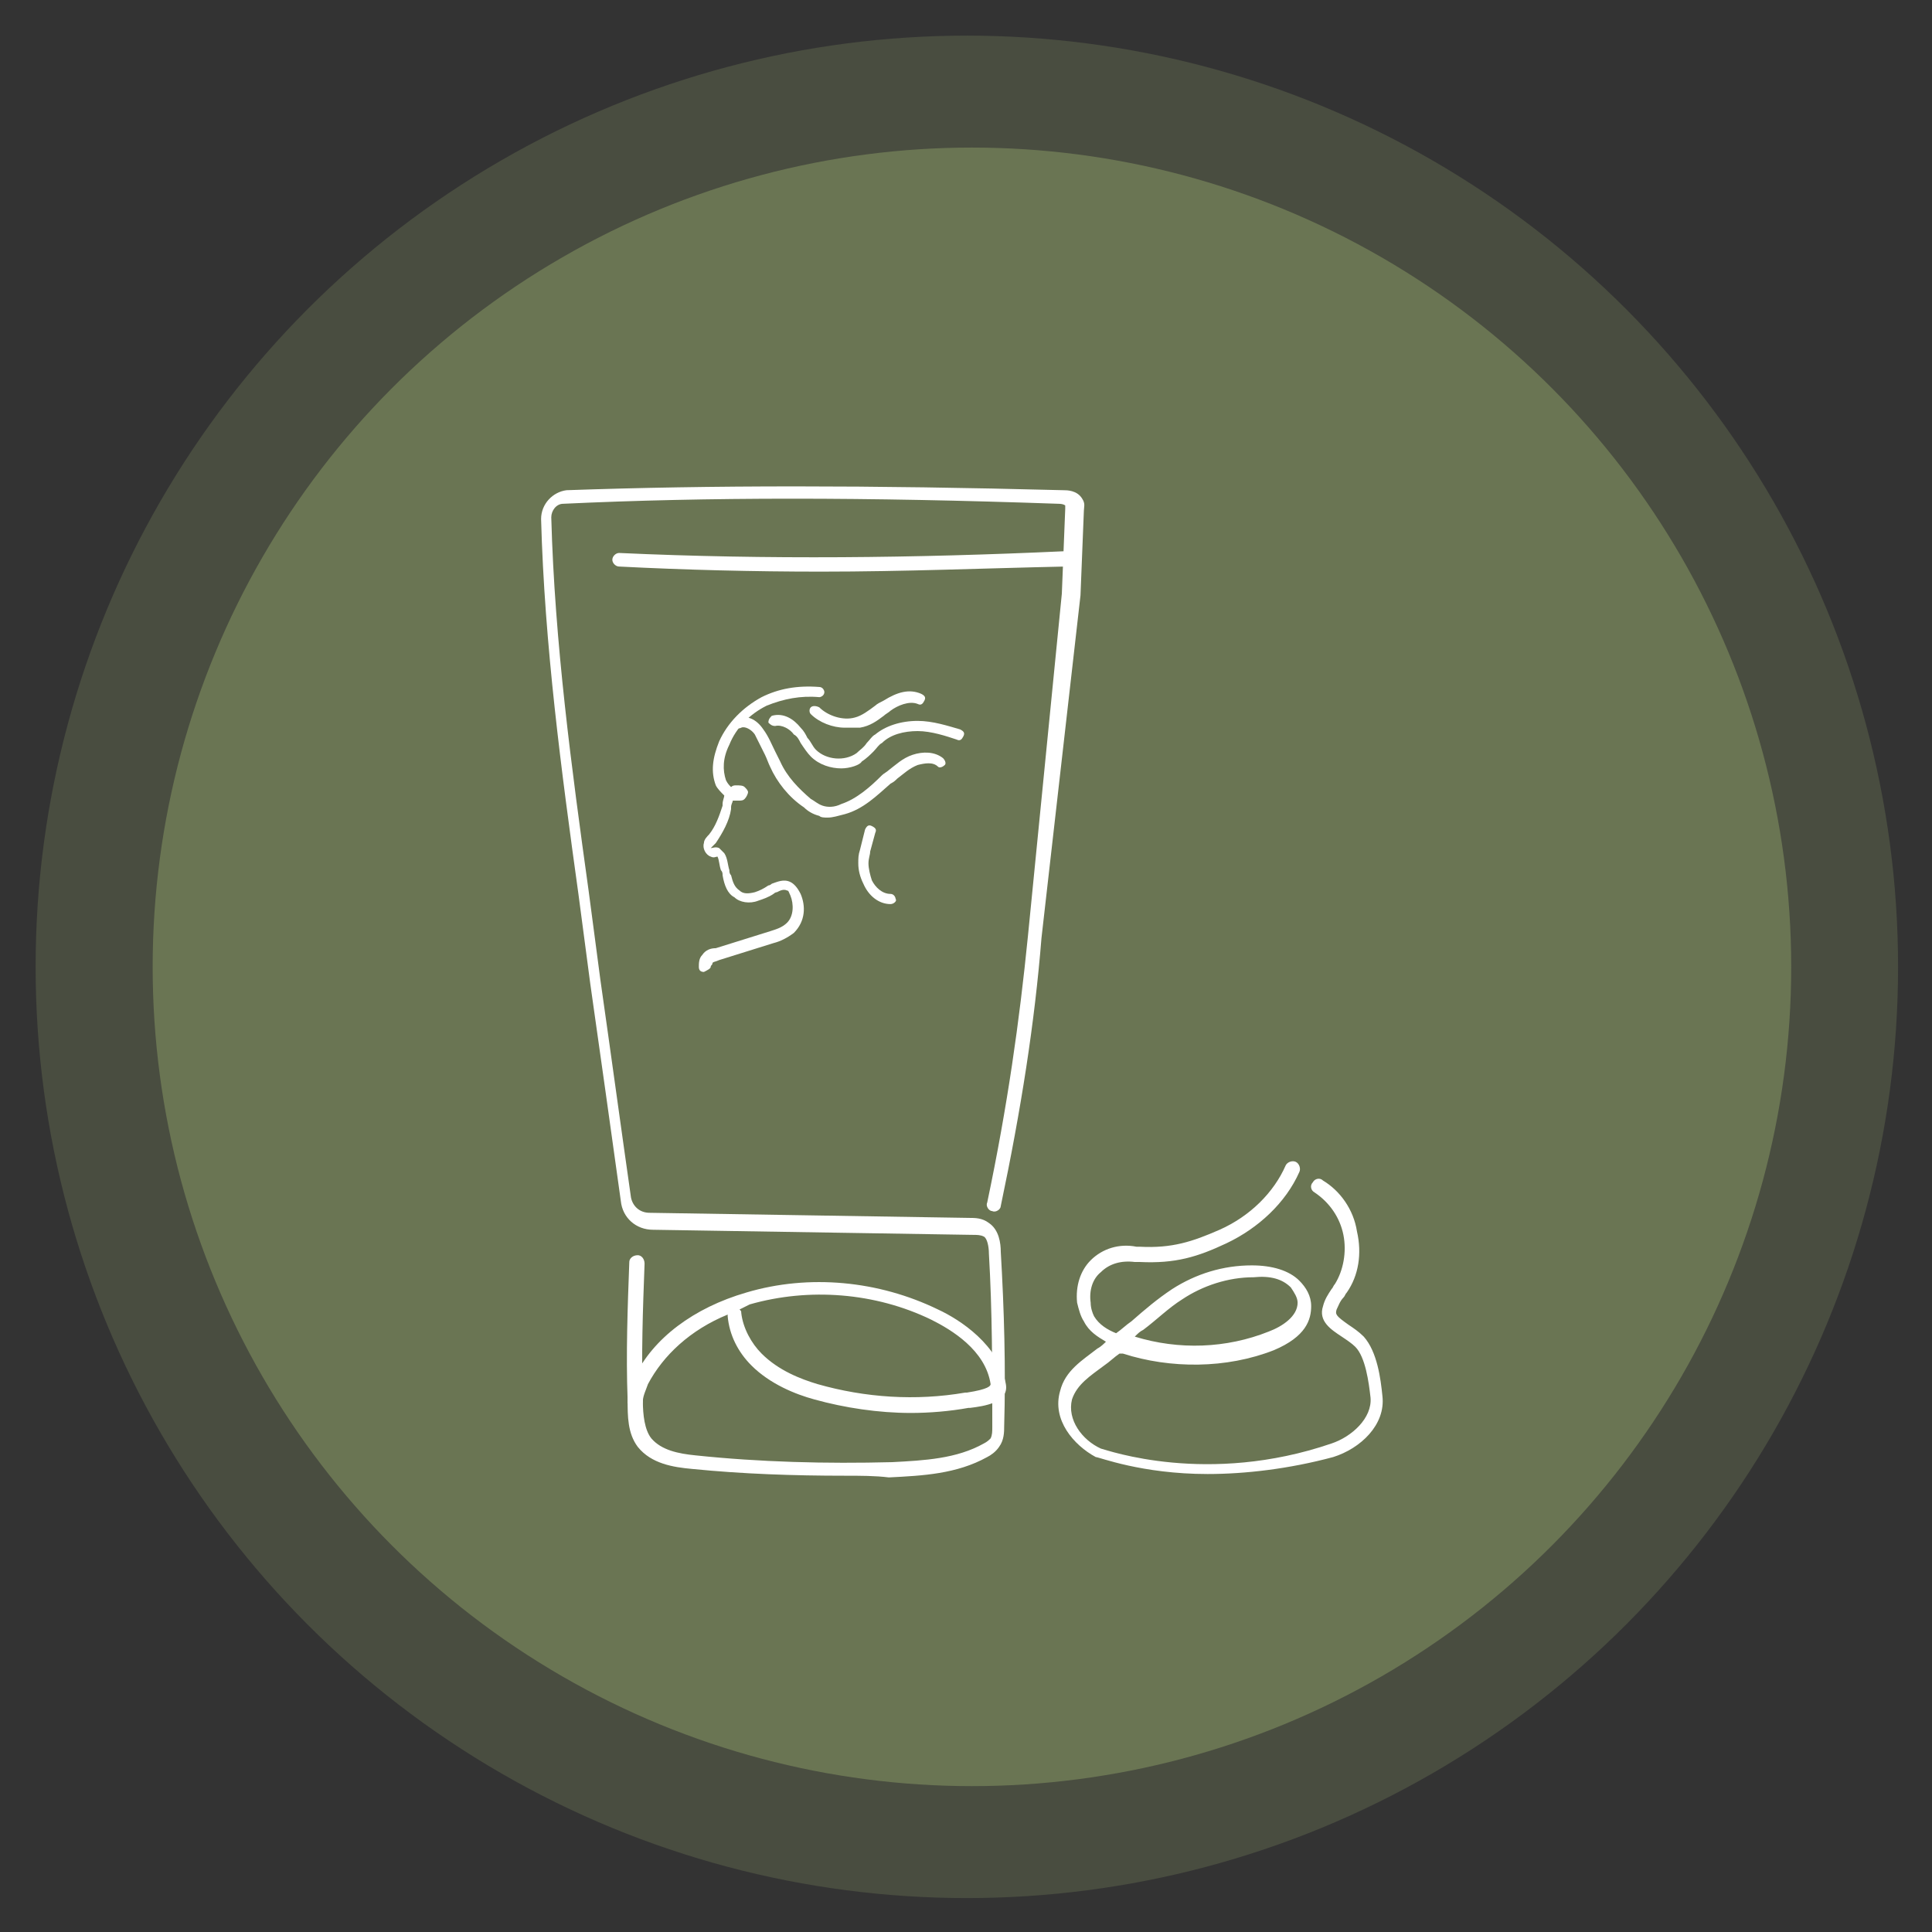
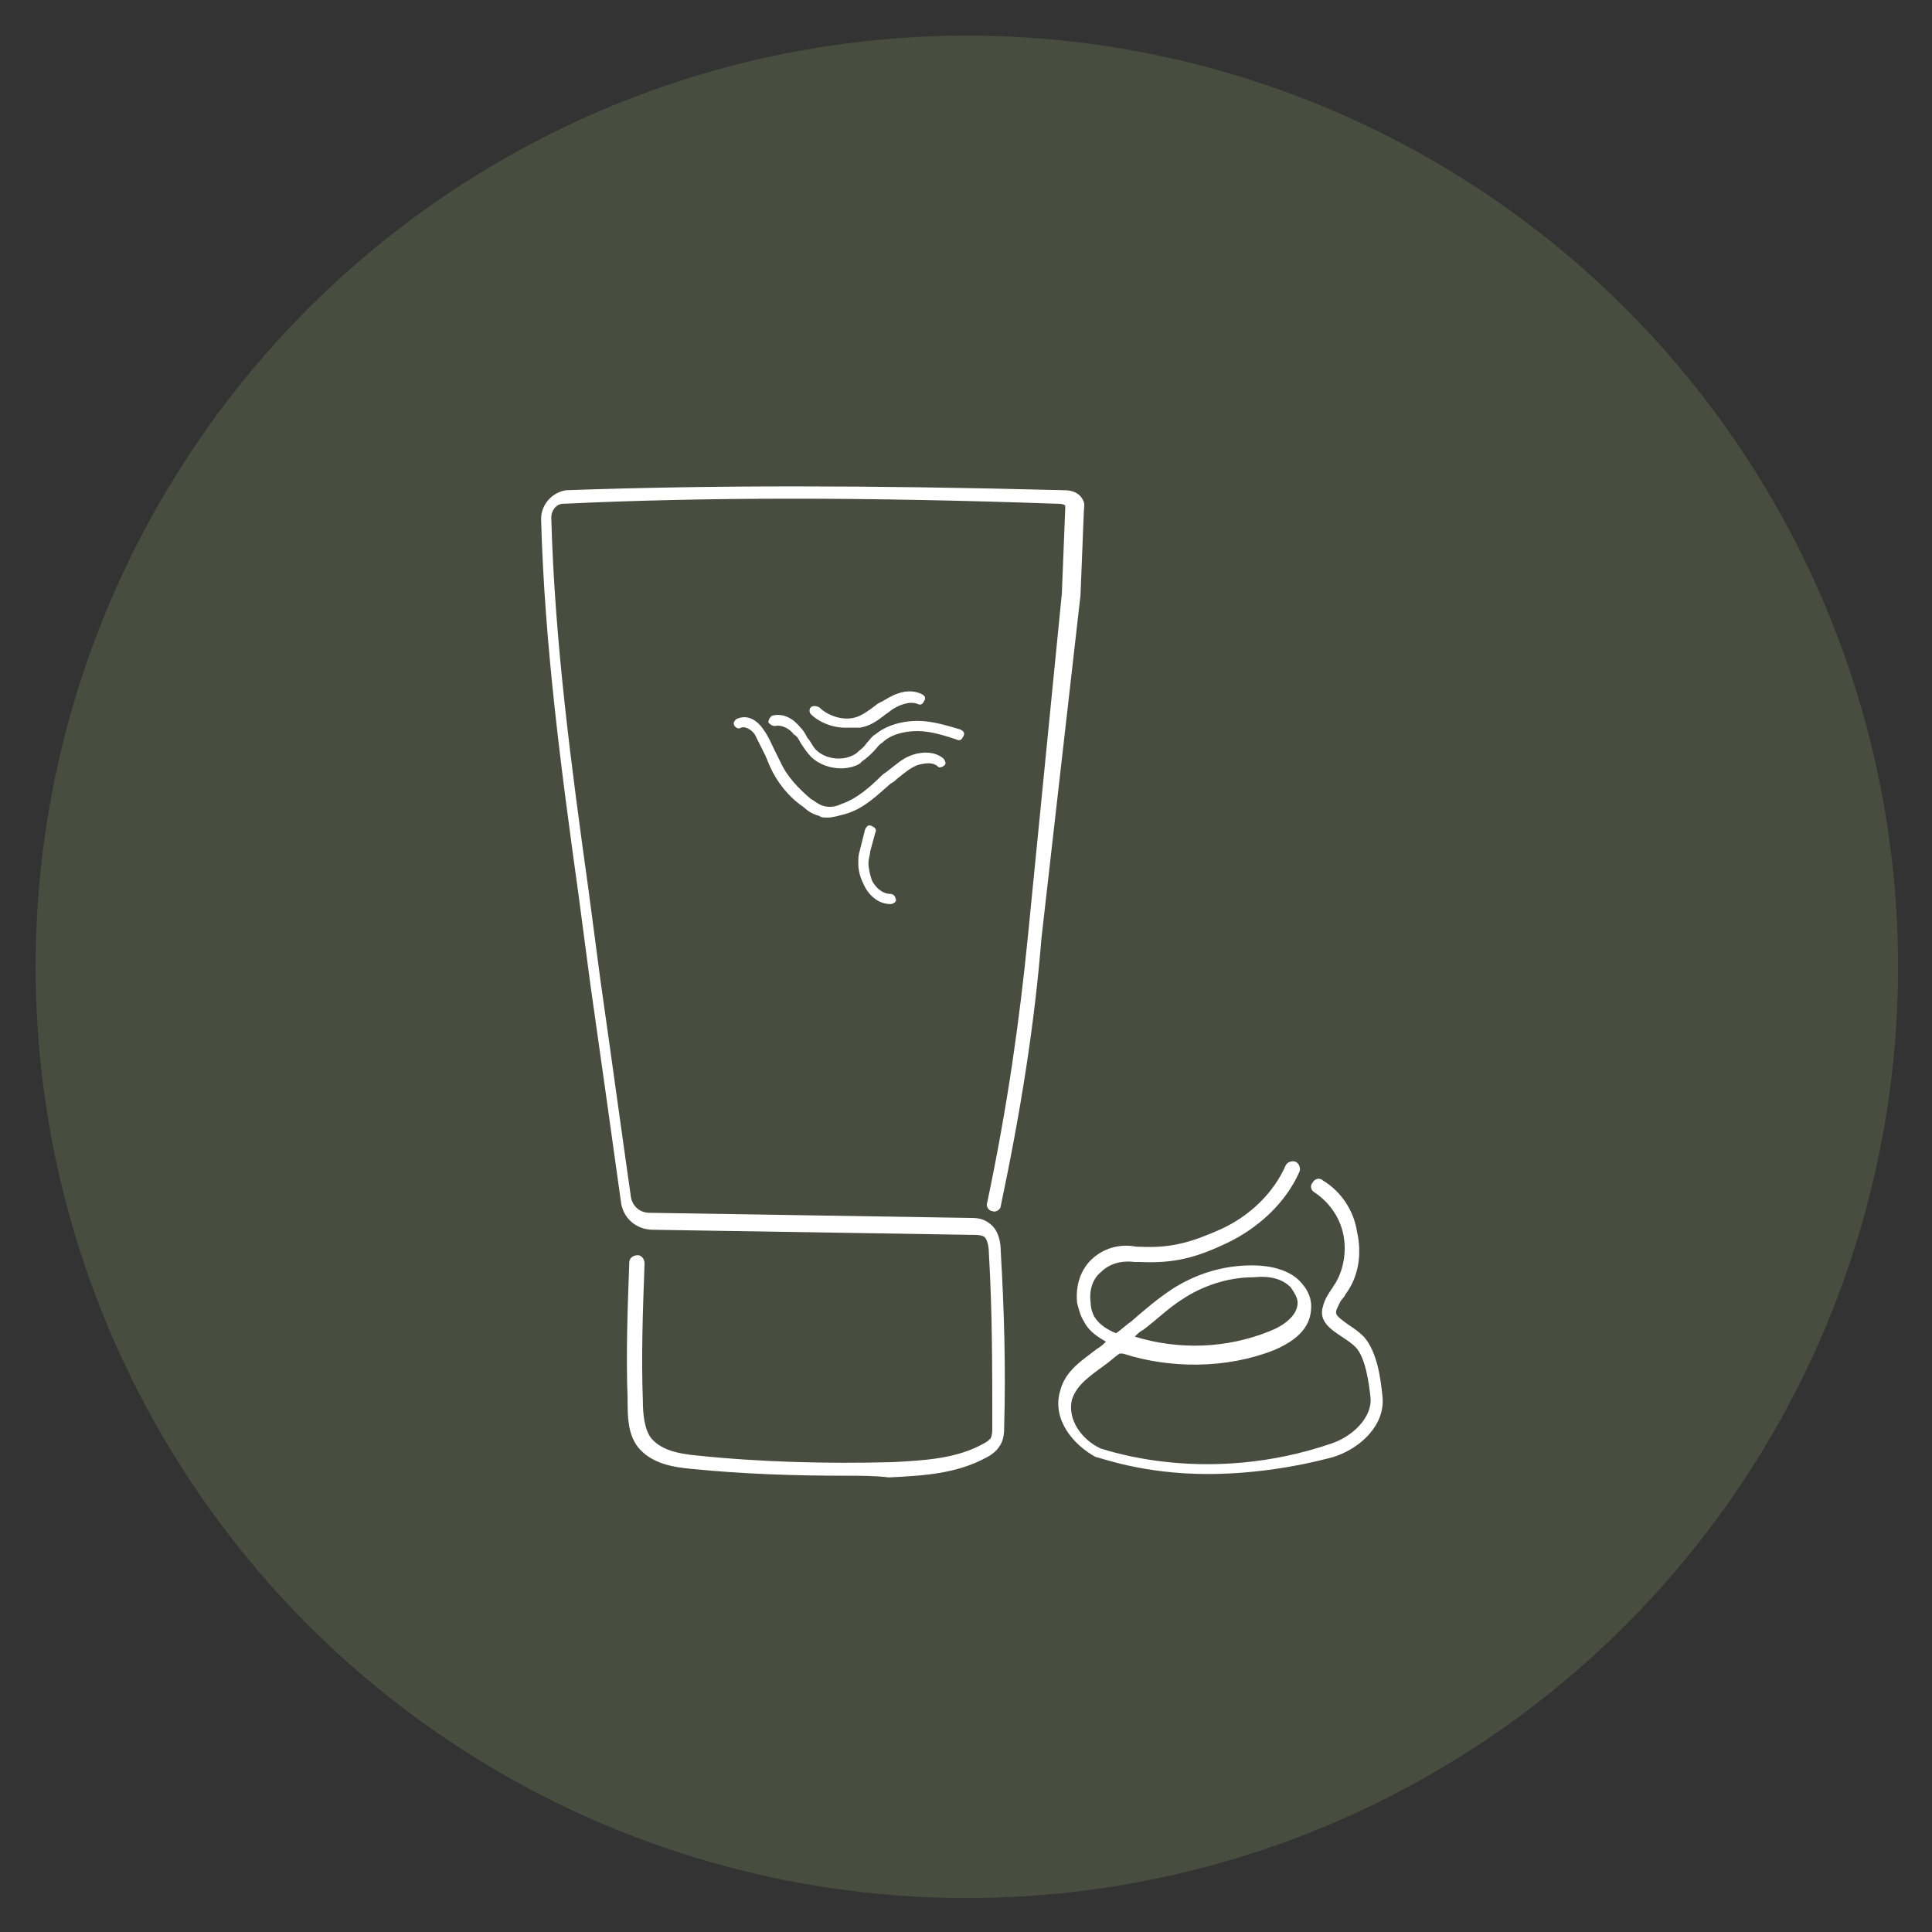
<svg xmlns="http://www.w3.org/2000/svg" version="1.1" id="Capa_1" x="0px" y="0px" viewBox="0 0 113.9 113.9" style="enable-background:new 0 0 113.9 113.9;" xml:space="preserve">
  <rect x="0" y="0" width="113.9" height="113.9" fill="#333333" stroke="none" />
  <style type="text/css">
	.st0{opacity:0.4;fill:#6A7553;}
	.st1{fill:#6A7553;}
	.st2{fill:#DCD0C0;}
	.st3{fill:#FFFFFF;}
</style>
  <g>
    <circle class="st0" cx="57" cy="57" r="54.9" />
-     <circle class="st1" cx="57.3" cy="57" r="48.3" />
  </g>
  <g>
    <path class="st3" d="M48.8,48.2c-0.2,0-0.4,0-0.5-0.1c-0.4-0.1-0.7-0.3-0.9-0.5c-0.9-0.6-1.6-1.5-2-2.4c-0.1-0.2-0.2-0.5-0.3-0.7   c-0.2-0.4-0.4-0.8-0.6-1.2c-0.2-0.3-0.6-0.5-0.8-0.4c-0.2,0.1-0.3,0-0.4-0.1c-0.1-0.2,0-0.3,0.1-0.4c0.6-0.3,1.2,0,1.6,0.6   c0.3,0.4,0.5,0.9,0.7,1.3c0.1,0.2,0.2,0.4,0.3,0.6c0.4,0.9,1.1,1.6,1.8,2.2c0.2,0.1,0.4,0.3,0.7,0.4c0.3,0.1,0.7,0.1,1.1-0.1   c0.9-0.3,1.7-1,2.4-1.7c0.1-0.1,0.3-0.2,0.4-0.3c0.4-0.3,0.8-0.7,1.4-0.9c0.6-0.2,1.3-0.2,1.8,0.2c0.1,0.1,0.2,0.3,0.1,0.4   c-0.1,0.1-0.3,0.2-0.4,0.1c-0.3-0.3-0.8-0.2-1.2-0.1c-0.5,0.2-0.8,0.5-1.2,0.8c-0.1,0.1-0.2,0.2-0.4,0.3c-0.8,0.7-1.6,1.5-2.7,1.8   C49.4,48.1,49.1,48.2,48.8,48.2z" />
    <path class="st3" d="M49.6,45.3c-0.6,0-1.3-0.2-1.8-0.7c-0.2-0.2-0.4-0.5-0.6-0.8c-0.1-0.2-0.2-0.4-0.4-0.5   c-0.2-0.3-0.7-0.6-1.1-0.5c-0.2,0-0.3-0.1-0.4-0.2c0-0.2,0.1-0.3,0.2-0.4c0.7-0.2,1.3,0.2,1.7,0.7c0.2,0.2,0.3,0.4,0.4,0.6   c0.2,0.2,0.3,0.5,0.5,0.7c0.6,0.6,1.7,0.7,2.4,0.2c0.2-0.2,0.4-0.3,0.6-0.6c0.2-0.2,0.3-0.4,0.5-0.5c0.6-0.5,1.5-0.8,2.5-0.8   c0.9,0,1.8,0.3,2.5,0.5c0.2,0.1,0.3,0.2,0.2,0.4c-0.1,0.2-0.2,0.3-0.4,0.2c-0.6-0.2-1.5-0.5-2.3-0.5c-0.8,0-1.6,0.2-2.1,0.7   c-0.2,0.1-0.3,0.3-0.5,0.5c-0.2,0.2-0.4,0.4-0.7,0.6C50.7,45.1,50.1,45.3,49.6,45.3z" />
    <path class="st3" d="M49.8,42.9c-0.7,0-1.5-0.3-2-0.8c-0.1-0.1-0.1-0.3,0-0.4c0.1-0.1,0.3-0.1,0.5,0c0.5,0.5,1.4,0.8,2.1,0.6   c0.4-0.1,0.8-0.4,1.2-0.7c0.1-0.1,0.3-0.2,0.5-0.3c0.8-0.5,1.5-0.7,2.2-0.4c0.2,0.1,0.3,0.2,0.2,0.4c-0.1,0.2-0.2,0.3-0.4,0.2   c-0.5-0.2-1.2,0.1-1.6,0.4c-0.1,0.1-0.3,0.2-0.4,0.3c-0.4,0.3-0.8,0.6-1.4,0.7C50.4,42.9,50.1,42.9,49.8,42.9z" />
    <path class="st3" d="M49.8,87c-3,0-6-0.1-9-0.4c-1.1-0.1-2.4-0.3-3.2-1.3C37,84.5,37,83.5,37,82.5c-0.1-2.7,0-5.4,0.1-8.1   c0-0.2,0.2-0.4,0.5-0.4c0.2,0,0.4,0.2,0.4,0.5c-0.1,2.7-0.2,5.4-0.1,8.1c0,0.8,0.1,1.7,0.5,2.2c0.6,0.7,1.6,0.9,2.6,1   c3.8,0.4,7.7,0.5,11.6,0.4c1.9-0.1,3.8-0.2,5.4-1.1c0.2-0.1,0.3-0.2,0.4-0.3c0.1-0.2,0.1-0.4,0.1-0.7c0-3.4,0-6.8-0.2-10.2   c0-0.4-0.1-0.9-0.3-1c-0.2-0.1-0.4-0.1-0.7-0.1l-18.8-0.3c-1,0-1.8-0.7-1.9-1.7c-0.6-4.3-1.2-8.6-1.8-12.8l-0.7-5.3   c-1-7.2-2-14.7-2.2-22.1c0-0.9,0.7-1.6,1.5-1.7c8.5-0.3,17.8-0.3,29.3,0c0.2,0,0.8,0,1.1,0.5c0.2,0.3,0.1,0.5,0.1,0.7l-0.2,5   c0,0,0,0,0,0l-2.3,20.2c-0.4,5-1.2,10.1-2.4,15.8c0,0.2-0.3,0.4-0.5,0.3c-0.2,0-0.4-0.3-0.3-0.5c1.2-5.7,1.9-10.7,2.4-15.7L62.6,35   l0.2-5c0-0.1,0-0.2,0-0.2c0,0-0.1-0.1-0.4-0.1c-11.4-0.4-20.7-0.4-29.2,0c-0.4,0-0.7,0.4-0.7,0.8c0.2,7.4,1.2,14.8,2.2,22l0.7,5.3   c0.6,4.2,1.2,8.6,1.8,12.8c0.1,0.5,0.5,0.9,1.1,0.9l18.8,0.3c0.4,0,0.8,0,1.2,0.3c0.6,0.4,0.7,1.2,0.7,1.7   c0.2,3.4,0.3,6.9,0.2,10.3c0,0.3,0,0.8-0.3,1.2c-0.2,0.3-0.5,0.5-0.7,0.6c-1.8,1-3.8,1.1-5.8,1.2C51.6,87,50.7,87,49.8,87z" />
-     <path class="st3" d="M53.7,83.3c-1.9,0-3.9-0.3-5.7-0.8c-1.1-0.3-2.6-0.9-3.7-2c-0.8-0.8-1.3-1.8-1.4-2.9c0,0,0-0.1,0-0.1   c-2.2,0.9-3.8,2.4-4.7,4.1c-0.1,0.3-0.3,0.7-0.3,1c0,0.2-0.2,0.4-0.4,0.5c-0.2,0-0.4-0.2-0.5-0.4c0-0.6,0.2-1.1,0.4-1.5   c1.1-2.3,3.5-4.1,6.6-5c3.7-1.1,7.8-0.7,11.3,1c1.3,0.6,3.6,2.1,4,4.4c0.2,1.1-1.3,1.3-2.1,1.4l-0.1,0C56,83.2,54.8,83.3,53.7,83.3   z M43.6,77.2c0.1,0.1,0.1,0.1,0.1,0.2c0.1,0.9,0.6,1.8,1.2,2.4c1,1,2.3,1.5,3.3,1.8c2.8,0.8,5.8,1,8.7,0.5l0.1,0   c1.3-0.2,1.4-0.4,1.4-0.5c-0.3-2-2.3-3.2-3.5-3.8c-3.3-1.6-7.2-1.9-10.7-0.9C44,77,43.8,77.1,43.6,77.2z" />
-     <path class="st3" d="M48.4,33.7c-4,0-8-0.1-11.9-0.3c-0.2,0-0.4-0.2-0.4-0.4c0-0.2,0.2-0.4,0.4-0.4c8.7,0.4,17.5,0.3,26.2-0.1   c0.2,0,0.4,0.2,0.5,0.4c0,0.2-0.2,0.4-0.4,0.5C58.1,33.5,53.3,33.7,48.4,33.7z" />
    <path class="st3" d="M71.2,86.9c-3.9,0-6.4-1-6.6-1c0,0,0,0,0,0c-1.3-0.7-2.6-2.2-2.1-3.9c0.3-1.2,1.3-1.8,2.2-2.5   c0.2-0.1,0.4-0.3,0.5-0.4c-0.5-0.3-1-0.6-1.3-1.2c-0.2-0.3-0.3-0.7-0.4-1.1c-0.1-1,0.2-1.9,0.8-2.5c0.7-0.7,1.7-1,2.7-0.8   c0.1,0,0.1,0,0.2,0c1.9,0.1,3.1-0.3,4.7-1c1.8-0.8,3.2-2.2,3.9-3.8c0.1-0.2,0.4-0.3,0.6-0.2c0.2,0.1,0.3,0.4,0.2,0.6   c-0.8,1.8-2.4,3.3-4.3,4.2c-1.7,0.8-3,1.2-5.1,1.1c-0.1,0-0.2,0-0.3,0c-0.8-0.1-1.5,0.1-2,0.6c-0.5,0.4-0.7,1.1-0.6,1.8   c0,0.3,0.1,0.6,0.2,0.8c0.3,0.5,0.8,0.8,1.3,1c0.3-0.2,0.6-0.5,0.9-0.7c0.8-0.7,1.5-1.3,2.4-1.9c1.4-0.9,3-1.4,4.7-1.4   c1.2,0,2.2,0.3,2.8,0.9c0.4,0.4,0.7,0.9,0.7,1.5c0,0.8-0.3,1.8-2.2,2.6c-2.8,1.1-6.1,1.1-8.9,0.2c0,0,0,0-0.1,0c0,0,0,0-0.1,0   c-0.3,0.2-0.6,0.5-0.9,0.7c-0.8,0.6-1.6,1.1-1.9,2c-0.3,1.2,0.6,2.4,1.7,2.9c0.4,0.1,6.3,2.2,13.6-0.3c1.2-0.4,2.4-1.5,2.3-2.7   c-0.1-0.9-0.3-2.4-0.9-3c-0.2-0.2-0.5-0.4-0.8-0.6c-0.6-0.4-1.4-0.9-1.1-1.8c0.1-0.4,0.3-0.7,0.5-1c0.1-0.1,0.1-0.2,0.2-0.3   c0.5-0.8,0.7-1.9,0.5-2.9c-0.2-1-0.8-1.9-1.7-2.5c-0.2-0.1-0.3-0.4-0.1-0.6c0.1-0.2,0.4-0.3,0.6-0.1c1,0.6,1.8,1.7,2,3   c0.3,1.3,0.1,2.6-0.6,3.6c-0.1,0.1-0.1,0.2-0.2,0.3c-0.2,0.2-0.3,0.5-0.4,0.7c-0.1,0.3,0,0.4,0.7,0.9c0.3,0.2,0.6,0.4,0.9,0.7   c0.8,0.9,1,2.5,1.1,3.5c0.2,1.7-1.3,3.1-2.9,3.6C76,86.6,73.4,86.9,71.2,86.9z M66.9,78.8c2.6,0.8,5.4,0.7,7.9-0.3   c0.8-0.3,1.7-0.9,1.7-1.7c0-0.3-0.2-0.6-0.4-0.9c-0.5-0.5-1.2-0.7-2.2-0.6c-1.5,0-3,0.5-4.2,1.3c-0.8,0.5-1.5,1.2-2.3,1.8   C67.2,78.5,67.1,78.6,66.9,78.8z" />
-     <path class="st3" d="M41.5,57.3c-0.2,0-0.3-0.1-0.3-0.3c0-0.2,0-0.5,0.2-0.7c0.2-0.3,0.5-0.4,0.8-0.4l3.2-1c0.3-0.1,0.7-0.2,1-0.5   c0.4-0.4,0.4-1.1,0.2-1.6c-0.1-0.2-0.1-0.3-0.2-0.3c-0.2-0.1-0.4,0-0.6,0.1c-0.1,0-0.2,0.1-0.2,0.1c-0.3,0.2-0.6,0.3-0.9,0.4   c-0.5,0.2-1.1,0.1-1.4-0.2c-0.4-0.2-0.6-0.7-0.7-1.3c0-0.1,0-0.2-0.1-0.3c-0.1-0.3-0.1-0.6-0.2-0.8c0,0,0,0,0,0   c-0.1,0-0.2,0.1-0.4,0c-0.3-0.1-0.5-0.5-0.4-0.8c0-0.2,0.2-0.4,0.3-0.5l0,0c0.4-0.5,0.6-1.1,0.8-1.7l0-0.1c0-0.2,0.1-0.4,0.1-0.5   c-0.2-0.2-0.4-0.4-0.5-0.6c-0.3-0.8-0.2-1.6,0.2-2.6c0.5-1.1,1.4-2,2.5-2.6c1-0.5,2.1-0.7,3.4-0.6c0.2,0,0.3,0.2,0.3,0.3   c0,0.2-0.2,0.3-0.3,0.3c-1.1-0.1-2.1,0.1-3.1,0.5c-1,0.5-1.8,1.3-2.2,2.3c-0.4,0.8-0.4,1.5-0.2,2.1c0.1,0.2,0.2,0.3,0.3,0.4   c0.1-0.1,0.2-0.1,0.3-0.1c0.2,0,0.4,0,0.5,0.1c0.1,0.1,0.2,0.2,0.2,0.3c0,0.1-0.1,0.3-0.2,0.4c-0.1,0.1-0.2,0.1-0.4,0.1   c-0.1,0-0.2,0-0.3,0c0,0.1-0.1,0.2-0.1,0.4l0,0.1c-0.1,0.7-0.5,1.4-0.9,2l0,0C42,49.9,41.9,50,41.9,50c0,0,0,0,0,0   c0.1,0,0.3-0.1,0.5,0c0.1,0.1,0.2,0.2,0.3,0.3c0.2,0.3,0.2,0.7,0.3,1c0,0.1,0,0.2,0.1,0.3c0.1,0.4,0.2,0.7,0.5,0.9   c0.2,0.2,0.5,0.2,0.9,0.1c0.3-0.1,0.5-0.2,0.8-0.4c0.1,0,0.2-0.1,0.2-0.1c0.3-0.1,0.7-0.3,1.1-0.1c0.2,0.1,0.4,0.3,0.6,0.7   c0.3,0.7,0.3,1.6-0.4,2.3c-0.4,0.3-0.8,0.5-1.2,0.6l-3.2,1c-0.2,0.1-0.4,0.1-0.4,0.2c0,0.1-0.1,0.1-0.1,0.2   C41.9,57.1,41.7,57.2,41.5,57.3C41.5,57.3,41.5,57.3,41.5,57.3z M42.1,50.6L42.1,50.6L42.1,50.6z M43.4,47.1   C43.4,47.1,43.4,47.1,43.4,47.1C43.4,47.1,43.4,47.1,43.4,47.1z M43.4,46.8L43.4,46.8L43.4,46.8z" />
    <path class="st3" d="M52.5,53.3C52.5,53.3,52.5,53.3,52.5,53.3c-0.7,0-1.3-0.5-1.6-1.2c-0.2-0.4-0.3-0.8-0.3-1.2   c0-0.3,0-0.5,0.1-0.8c0.1-0.4,0.2-0.8,0.3-1.2c0.1-0.2,0.2-0.3,0.4-0.2c0.2,0.1,0.3,0.2,0.2,0.4c-0.1,0.4-0.2,0.7-0.3,1.1   c0,0.2-0.1,0.4-0.1,0.7c0,0.3,0.1,0.7,0.2,1c0.2,0.4,0.6,0.8,1.1,0.8c0.2,0,0.3,0.2,0.3,0.3C52.9,53.1,52.7,53.3,52.5,53.3z" />
  </g>
</svg>